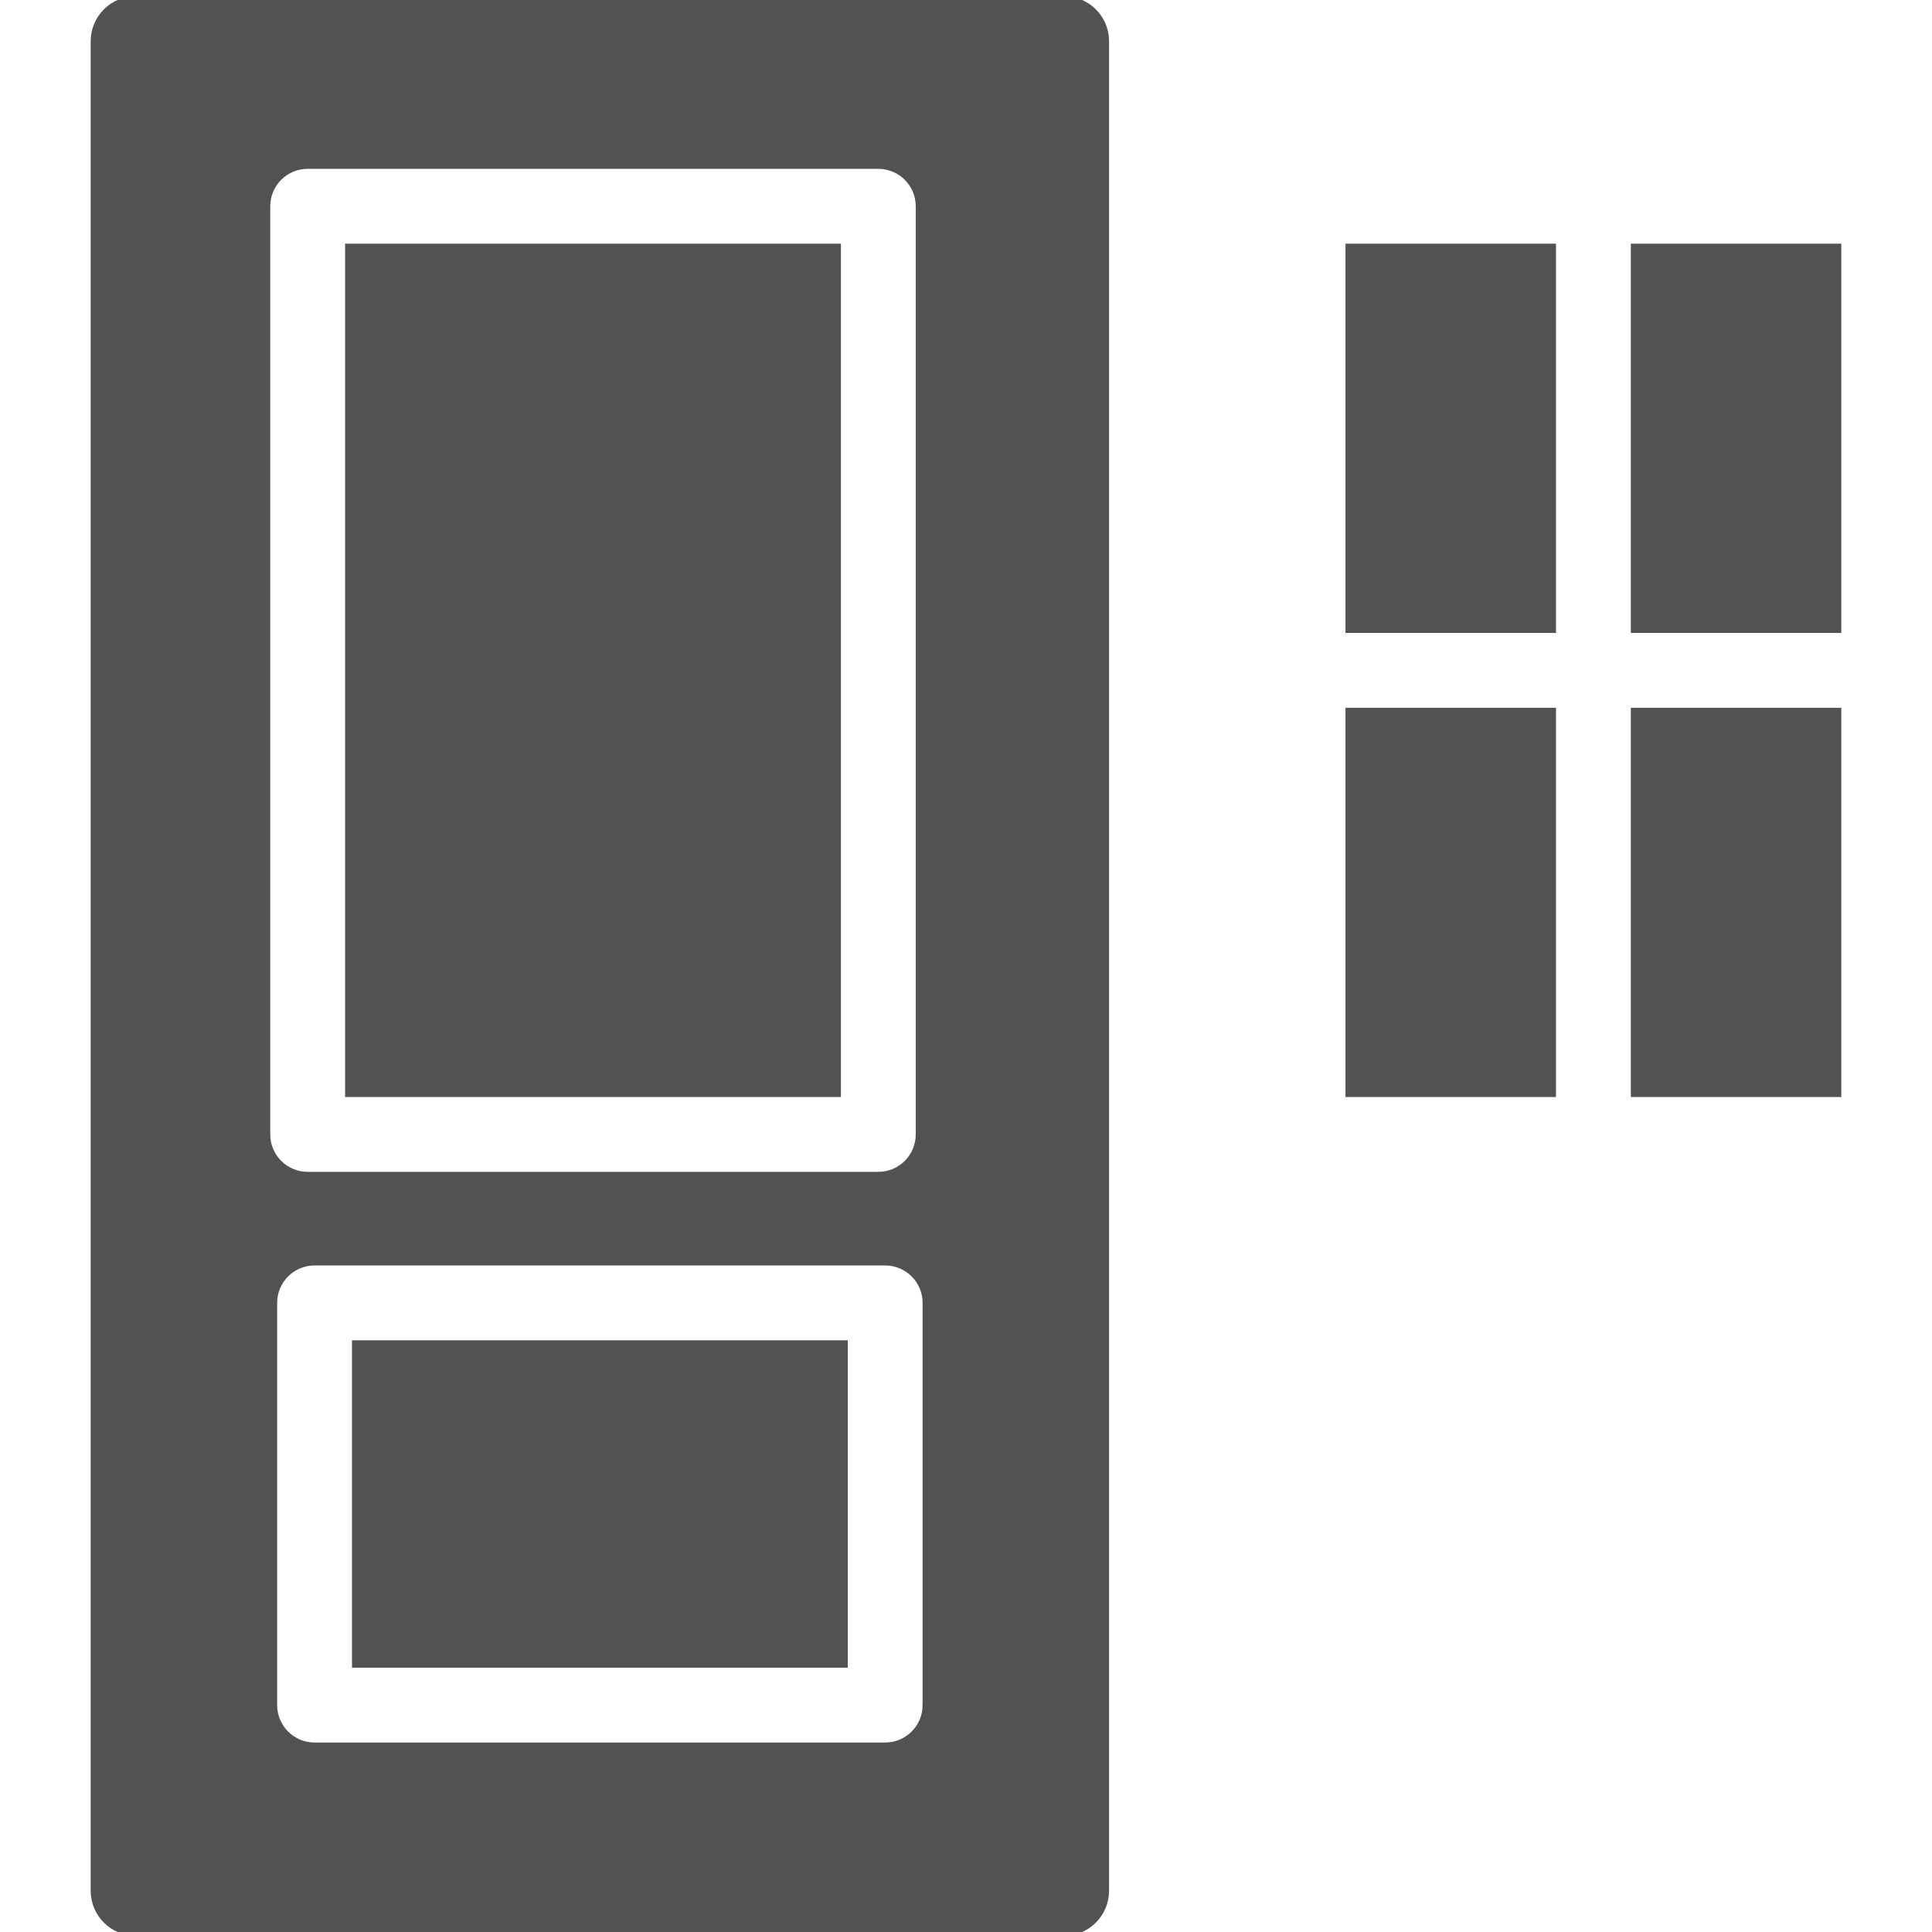
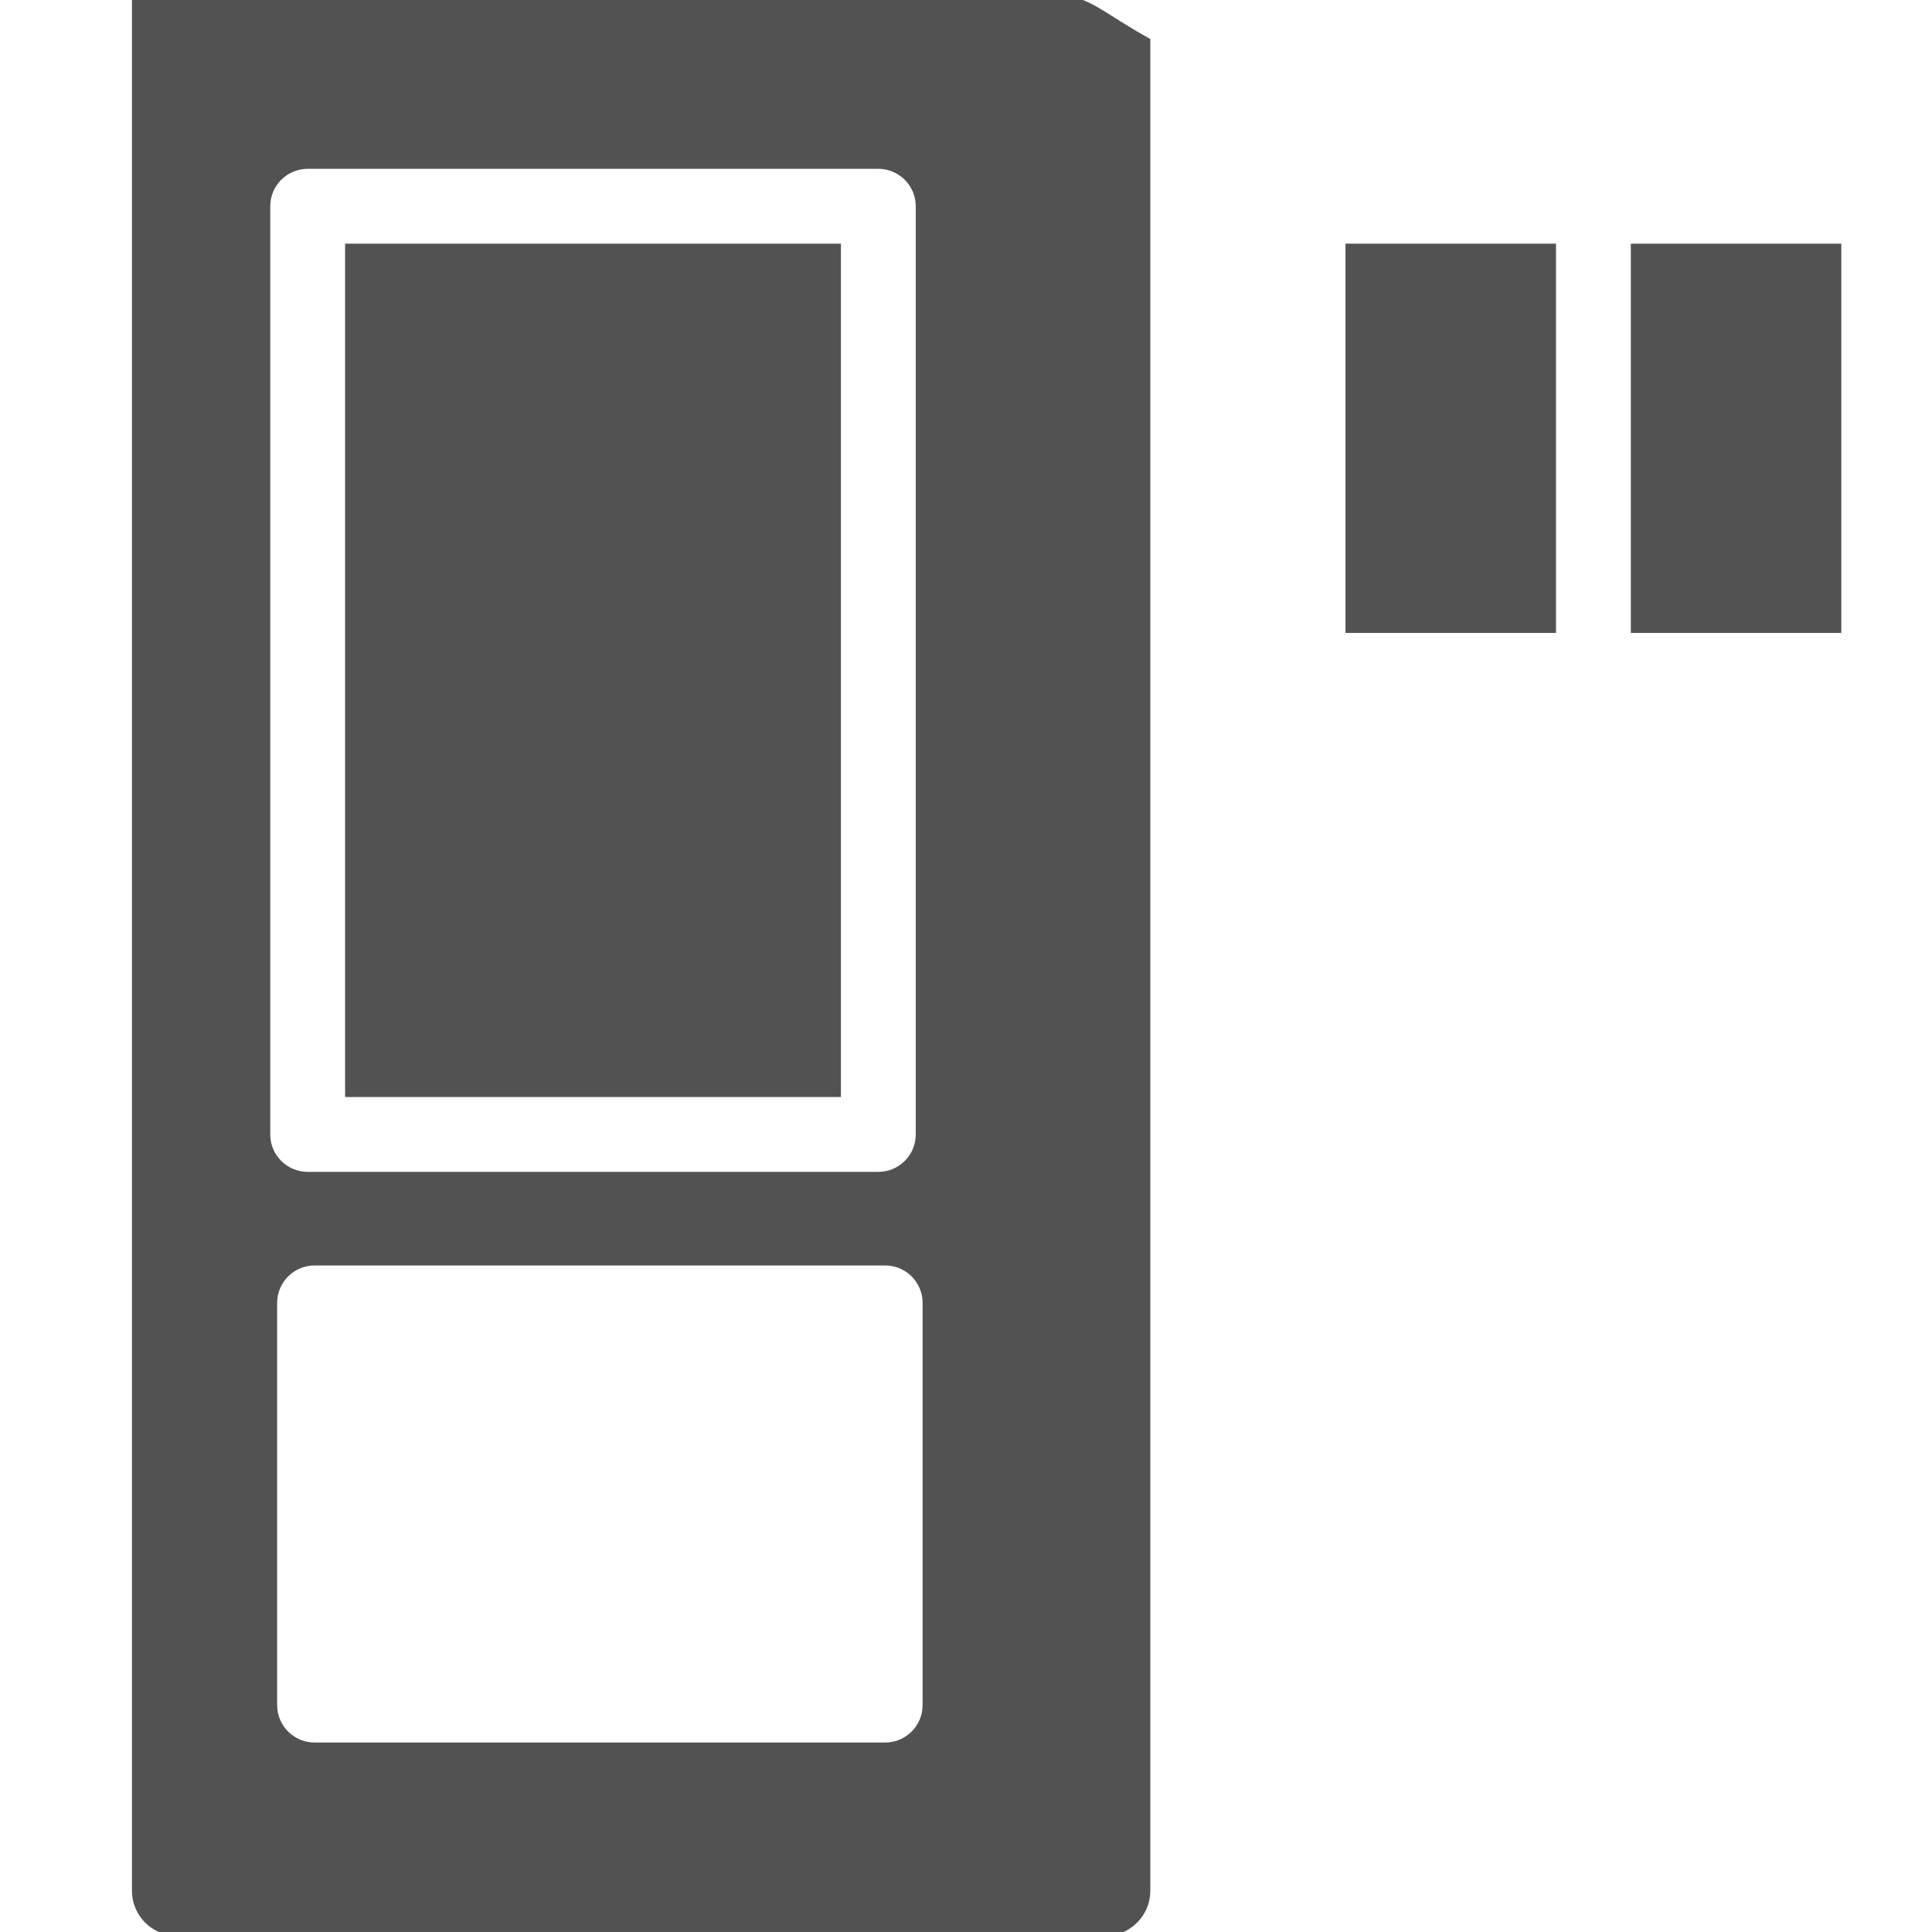
<svg xmlns="http://www.w3.org/2000/svg" fill="#525252" version="1.1" id="Capa_1" width="64px" height="64px" viewBox="0 0 251.746 251.746" xml:space="preserve" stroke="#525252">
  <g id="SVGRepo_bgCarrier" stroke-width="0" />
  <g id="SVGRepo_tracerCarrier" stroke-linecap="round" stroke-linejoin="round" stroke="#CCCCCC" stroke-width="0.503" />
  <g id="SVGRepo_iconCarrier">
    <g>
      <rect x="45.467" y="32.251" width="63.607" height="110.195" />
-       <rect x="46.364" y="175.146" width="63.603" height="41.66" />
-       <path d="M138.639,0H17.692c-2.966,0-5.375,2.403-5.375,5.375V246.37c0,2.972,2.409,5.376,5.375,5.376h120.947 c2.966,0,5.376-2.404,5.376-5.376V5.375C144.015,2.403,141.605,0,138.639,0z M34.716,26.876c0-2.972,2.41-5.375,5.375-5.375h74.358 c2.966,0,5.375,2.404,5.375,5.375v120.945c0,2.972-2.41,5.376-5.375,5.376H40.091c-2.966,0-5.375-2.404-5.375-5.376V26.876z M120.717,222.18c0,2.973-2.409,5.375-5.375,5.375H40.989c-2.966,0-5.375-2.402-5.375-5.375v-52.409 c0-2.971,2.409-5.376,5.375-5.376h74.354c2.966,0,5.375,2.405,5.375,5.376V222.18z" />
-       <rect x="175.82" y="92.726" width="26.431" height="49.721" />
+       <path d="M138.639,0H17.692V246.37c0,2.972,2.409,5.376,5.375,5.376h120.947 c2.966,0,5.376-2.404,5.376-5.376V5.375C144.015,2.403,141.605,0,138.639,0z M34.716,26.876c0-2.972,2.41-5.375,5.375-5.375h74.358 c2.966,0,5.375,2.404,5.375,5.375v120.945c0,2.972-2.41,5.376-5.375,5.376H40.091c-2.966,0-5.375-2.404-5.375-5.376V26.876z M120.717,222.18c0,2.973-2.409,5.375-5.375,5.375H40.989c-2.966,0-5.375-2.402-5.375-5.375v-52.409 c0-2.971,2.409-5.376,5.375-5.376h74.354c2.966,0,5.375,2.405,5.375,5.376V222.18z" />
      <rect x="175.82" y="32.251" width="26.431" height="49.723" />
-       <rect x="213.002" y="92.726" width="26.426" height="49.721" />
      <rect x="213.002" y="32.251" width="26.426" height="49.723" />
    </g>
  </g>
</svg>